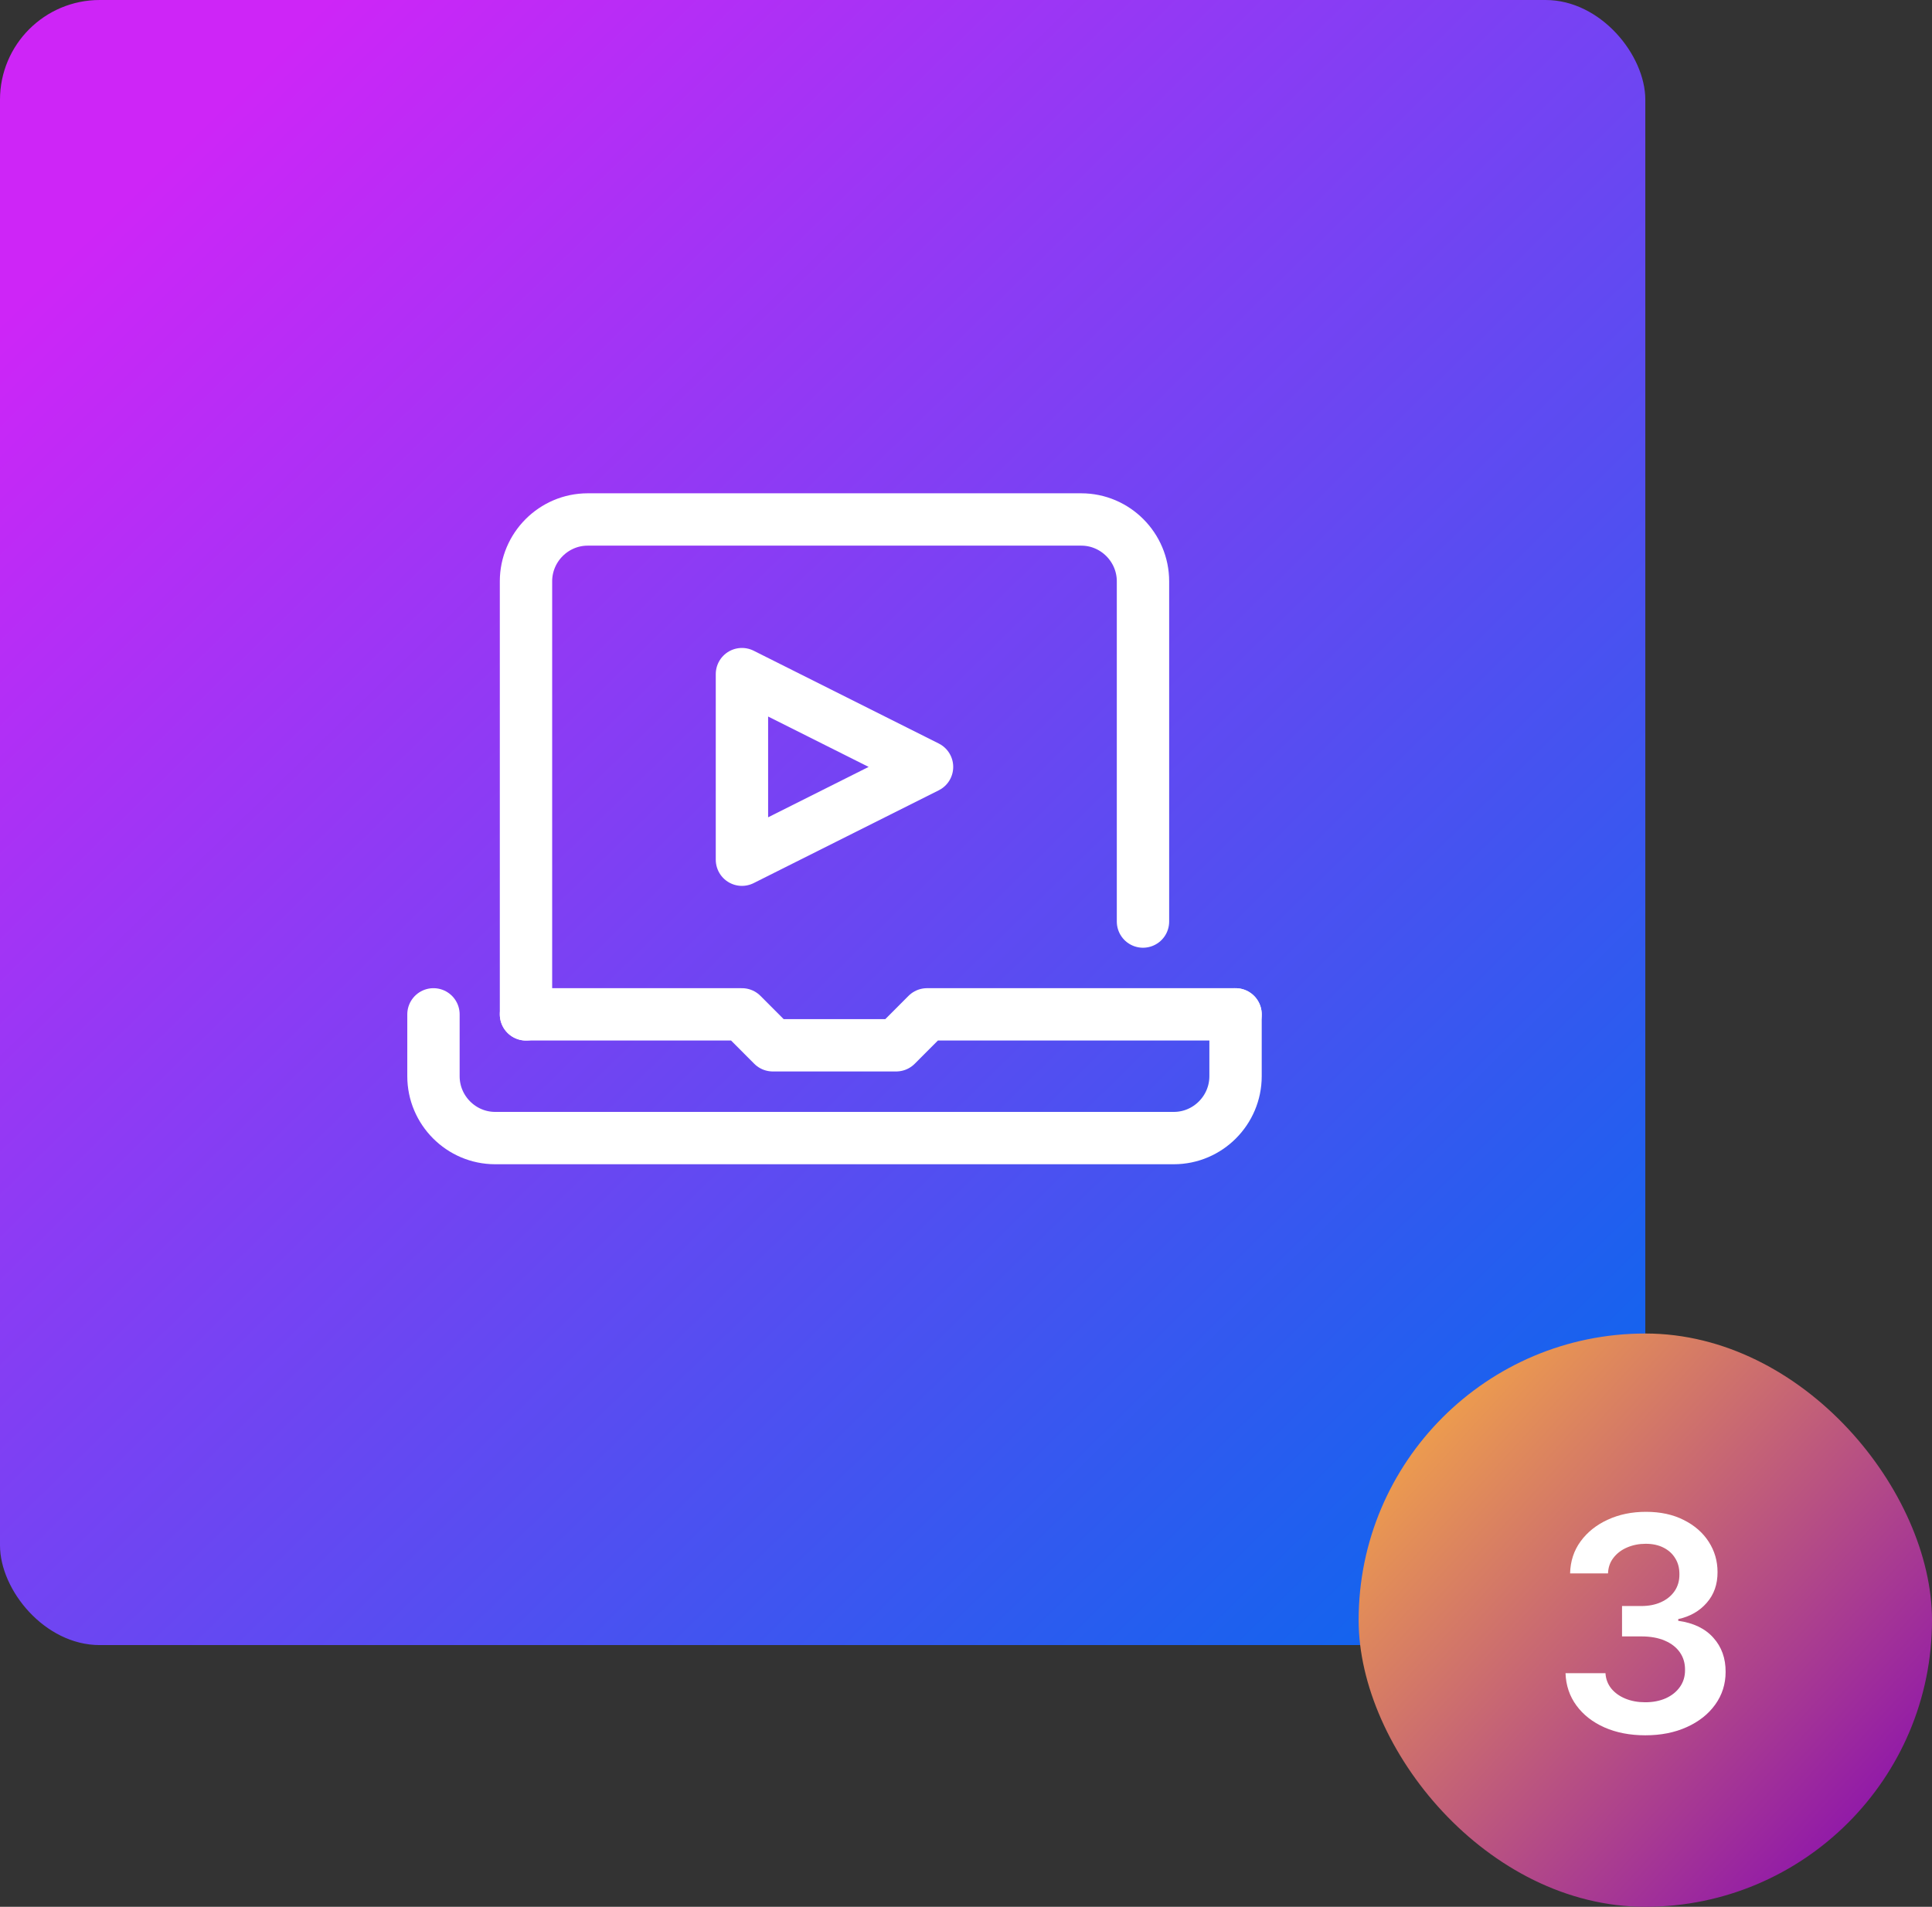
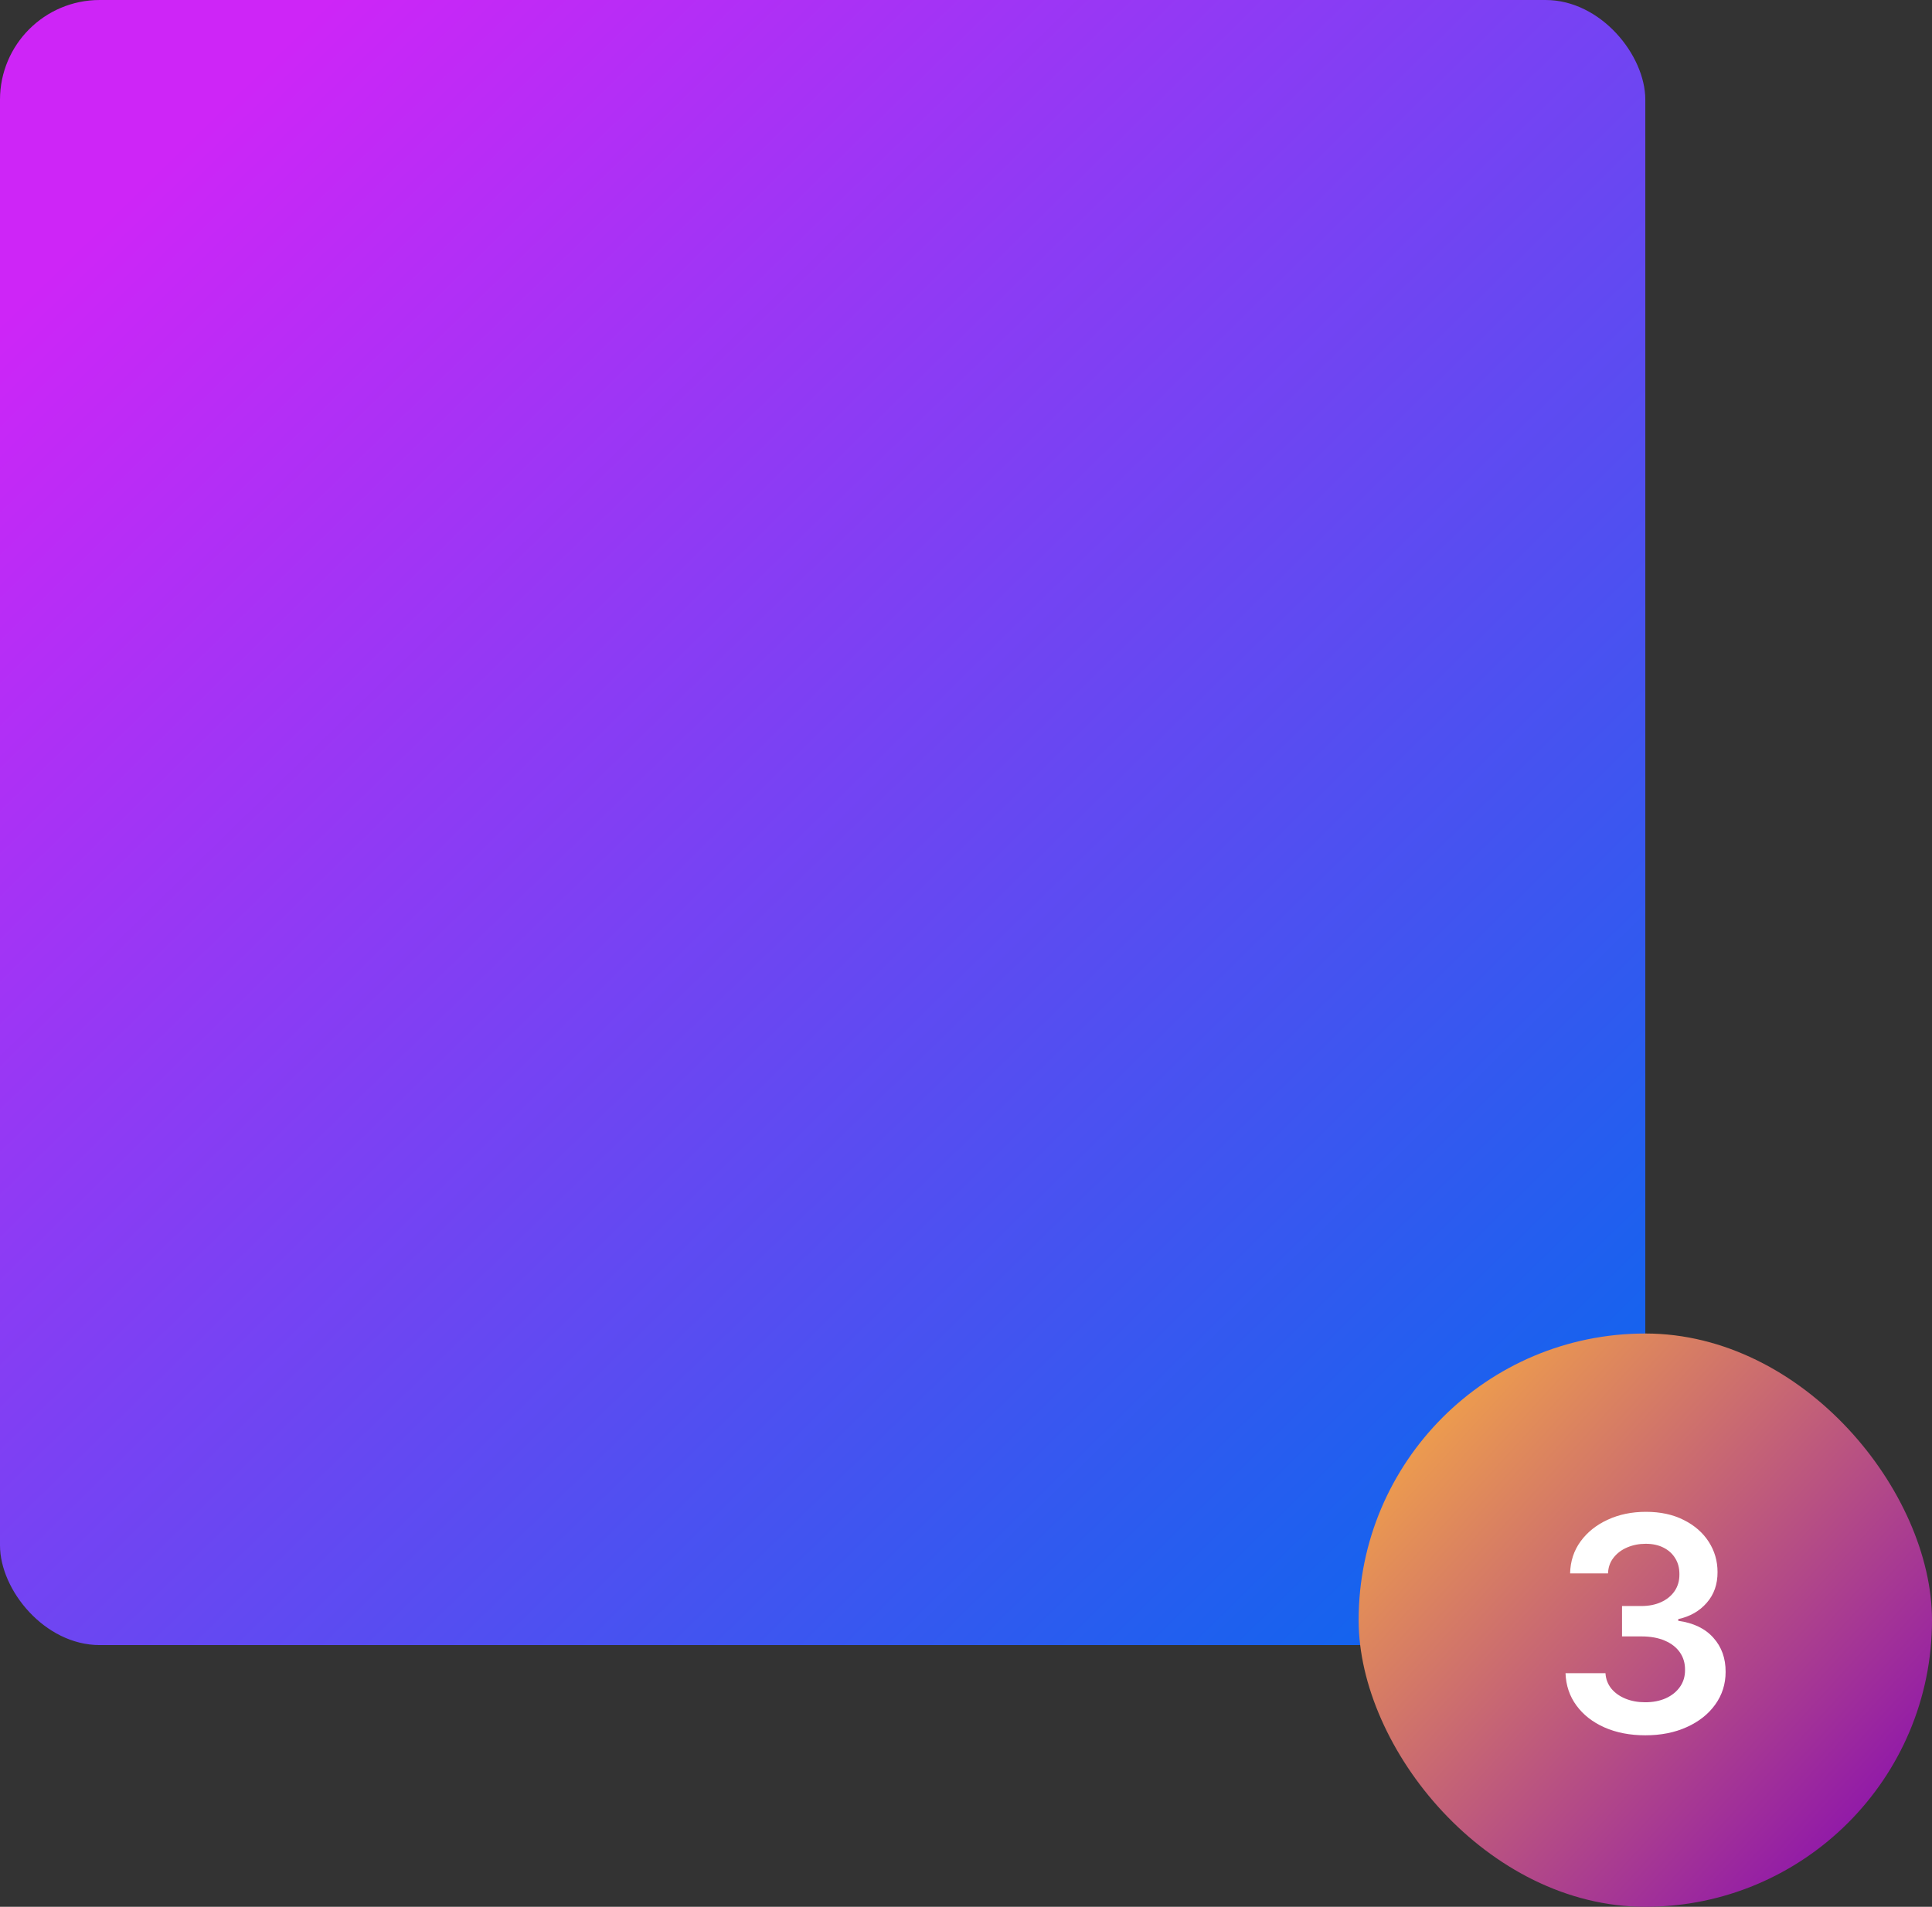
<svg xmlns="http://www.w3.org/2000/svg" width="155" height="153" viewBox="0 0 155 153" fill="none">
  <rect x="0" y="0" width="155" height="153" fill="#333333" stroke="none" />
  <rect width="132" height="132" rx="8" fill="url(#paint0_linear_1165_2406)" />
  <g clip-path="url(#clip0_1165_2406)">
    <path d="M42.199 81.391V46.645C42.199 43.916 44.426 41.682 47.149 41.682H86.749C89.471 41.682 91.699 43.916 91.699 46.645V73.945" stroke="white" stroke-width="4.2" stroke-linecap="round" stroke-linejoin="round" />
    <path d="M99.125 81.391V86.355C99.125 89.085 96.898 91.318 94.175 91.318H39.725C37.003 91.318 34.776 89.085 34.776 86.355V81.391" stroke="white" stroke-width="4.2" stroke-linecap="round" stroke-linejoin="round" />
-     <path d="M99.124 81.391H74.374L71.899 83.873H61.999L59.524 81.391H42.199" stroke="white" stroke-width="4.2" stroke-linecap="round" stroke-linejoin="round" />
    <path d="M59.524 68.982V54.091L74.374 61.536L59.524 68.982Z" stroke="white" stroke-width="4.2" stroke-linecap="round" stroke-linejoin="round" />
  </g>
  <rect x="109" y="107" width="46" height="46" rx="23" fill="url(#paint1_linear_1165_2406)" />
  <path d="M131.999 139.239C130.772 139.239 129.681 139.028 128.726 138.608C127.777 138.187 127.027 137.602 126.476 136.852C125.925 136.102 125.632 135.236 125.598 134.253H128.803C128.831 134.724 128.988 135.136 129.272 135.489C129.556 135.835 129.934 136.105 130.405 136.298C130.877 136.491 131.405 136.588 131.99 136.588C132.615 136.588 133.169 136.48 133.652 136.264C134.135 136.043 134.513 135.736 134.786 135.344C135.059 134.952 135.192 134.5 135.186 133.989C135.192 133.46 135.056 132.994 134.777 132.591C134.499 132.187 134.096 131.872 133.567 131.645C133.044 131.418 132.414 131.304 131.675 131.304H130.132V128.866H131.675C132.283 128.866 132.814 128.761 133.269 128.551C133.729 128.341 134.09 128.045 134.351 127.665C134.613 127.278 134.74 126.832 134.735 126.327C134.74 125.832 134.63 125.403 134.402 125.04C134.181 124.67 133.865 124.384 133.456 124.179C133.053 123.974 132.578 123.872 132.033 123.872C131.499 123.872 131.005 123.969 130.55 124.162C130.096 124.355 129.729 124.631 129.451 124.989C129.172 125.341 129.025 125.761 129.007 126.25H125.965C125.988 125.273 126.269 124.415 126.809 123.676C127.354 122.932 128.081 122.352 128.99 121.938C129.9 121.517 130.919 121.307 132.05 121.307C133.215 121.307 134.226 121.526 135.084 121.963C135.948 122.395 136.615 122.977 137.087 123.71C137.559 124.443 137.794 125.253 137.794 126.139C137.8 127.122 137.51 127.946 136.925 128.611C136.346 129.276 135.584 129.71 134.641 129.915V130.051C135.868 130.222 136.809 130.676 137.462 131.415C138.121 132.148 138.448 133.06 138.442 134.151C138.442 135.128 138.164 136.003 137.607 136.776C137.056 137.543 136.294 138.145 135.323 138.582C134.357 139.02 133.249 139.239 131.999 139.239Z" fill="white" />
  <defs>
    <linearGradient id="paint0_linear_1165_2406" x1="13.717" y1="12.323" x2="131.62" y2="132.583" gradientUnits="userSpaceOnUse">
      <stop stop-color="#CE25F7" />
      <stop offset="1" stop-color="#006AED" />
    </linearGradient>
    <linearGradient id="paint1_linear_1165_2406" x1="113.93" y1="111.842" x2="156.933" y2="151.105" gradientUnits="userSpaceOnUse">
      <stop offset="4.47534e-07" stop-color="#F1A24A" />
      <stop offset="1" stop-color="#7F00BA" />
    </linearGradient>
    <clipPath id="clip0_1165_2406">
-       <rect width="69.3" height="54.6" fill="white" transform="translate(32.3 39.2)" />
-     </clipPath>
+       </clipPath>
  </defs>
</svg>